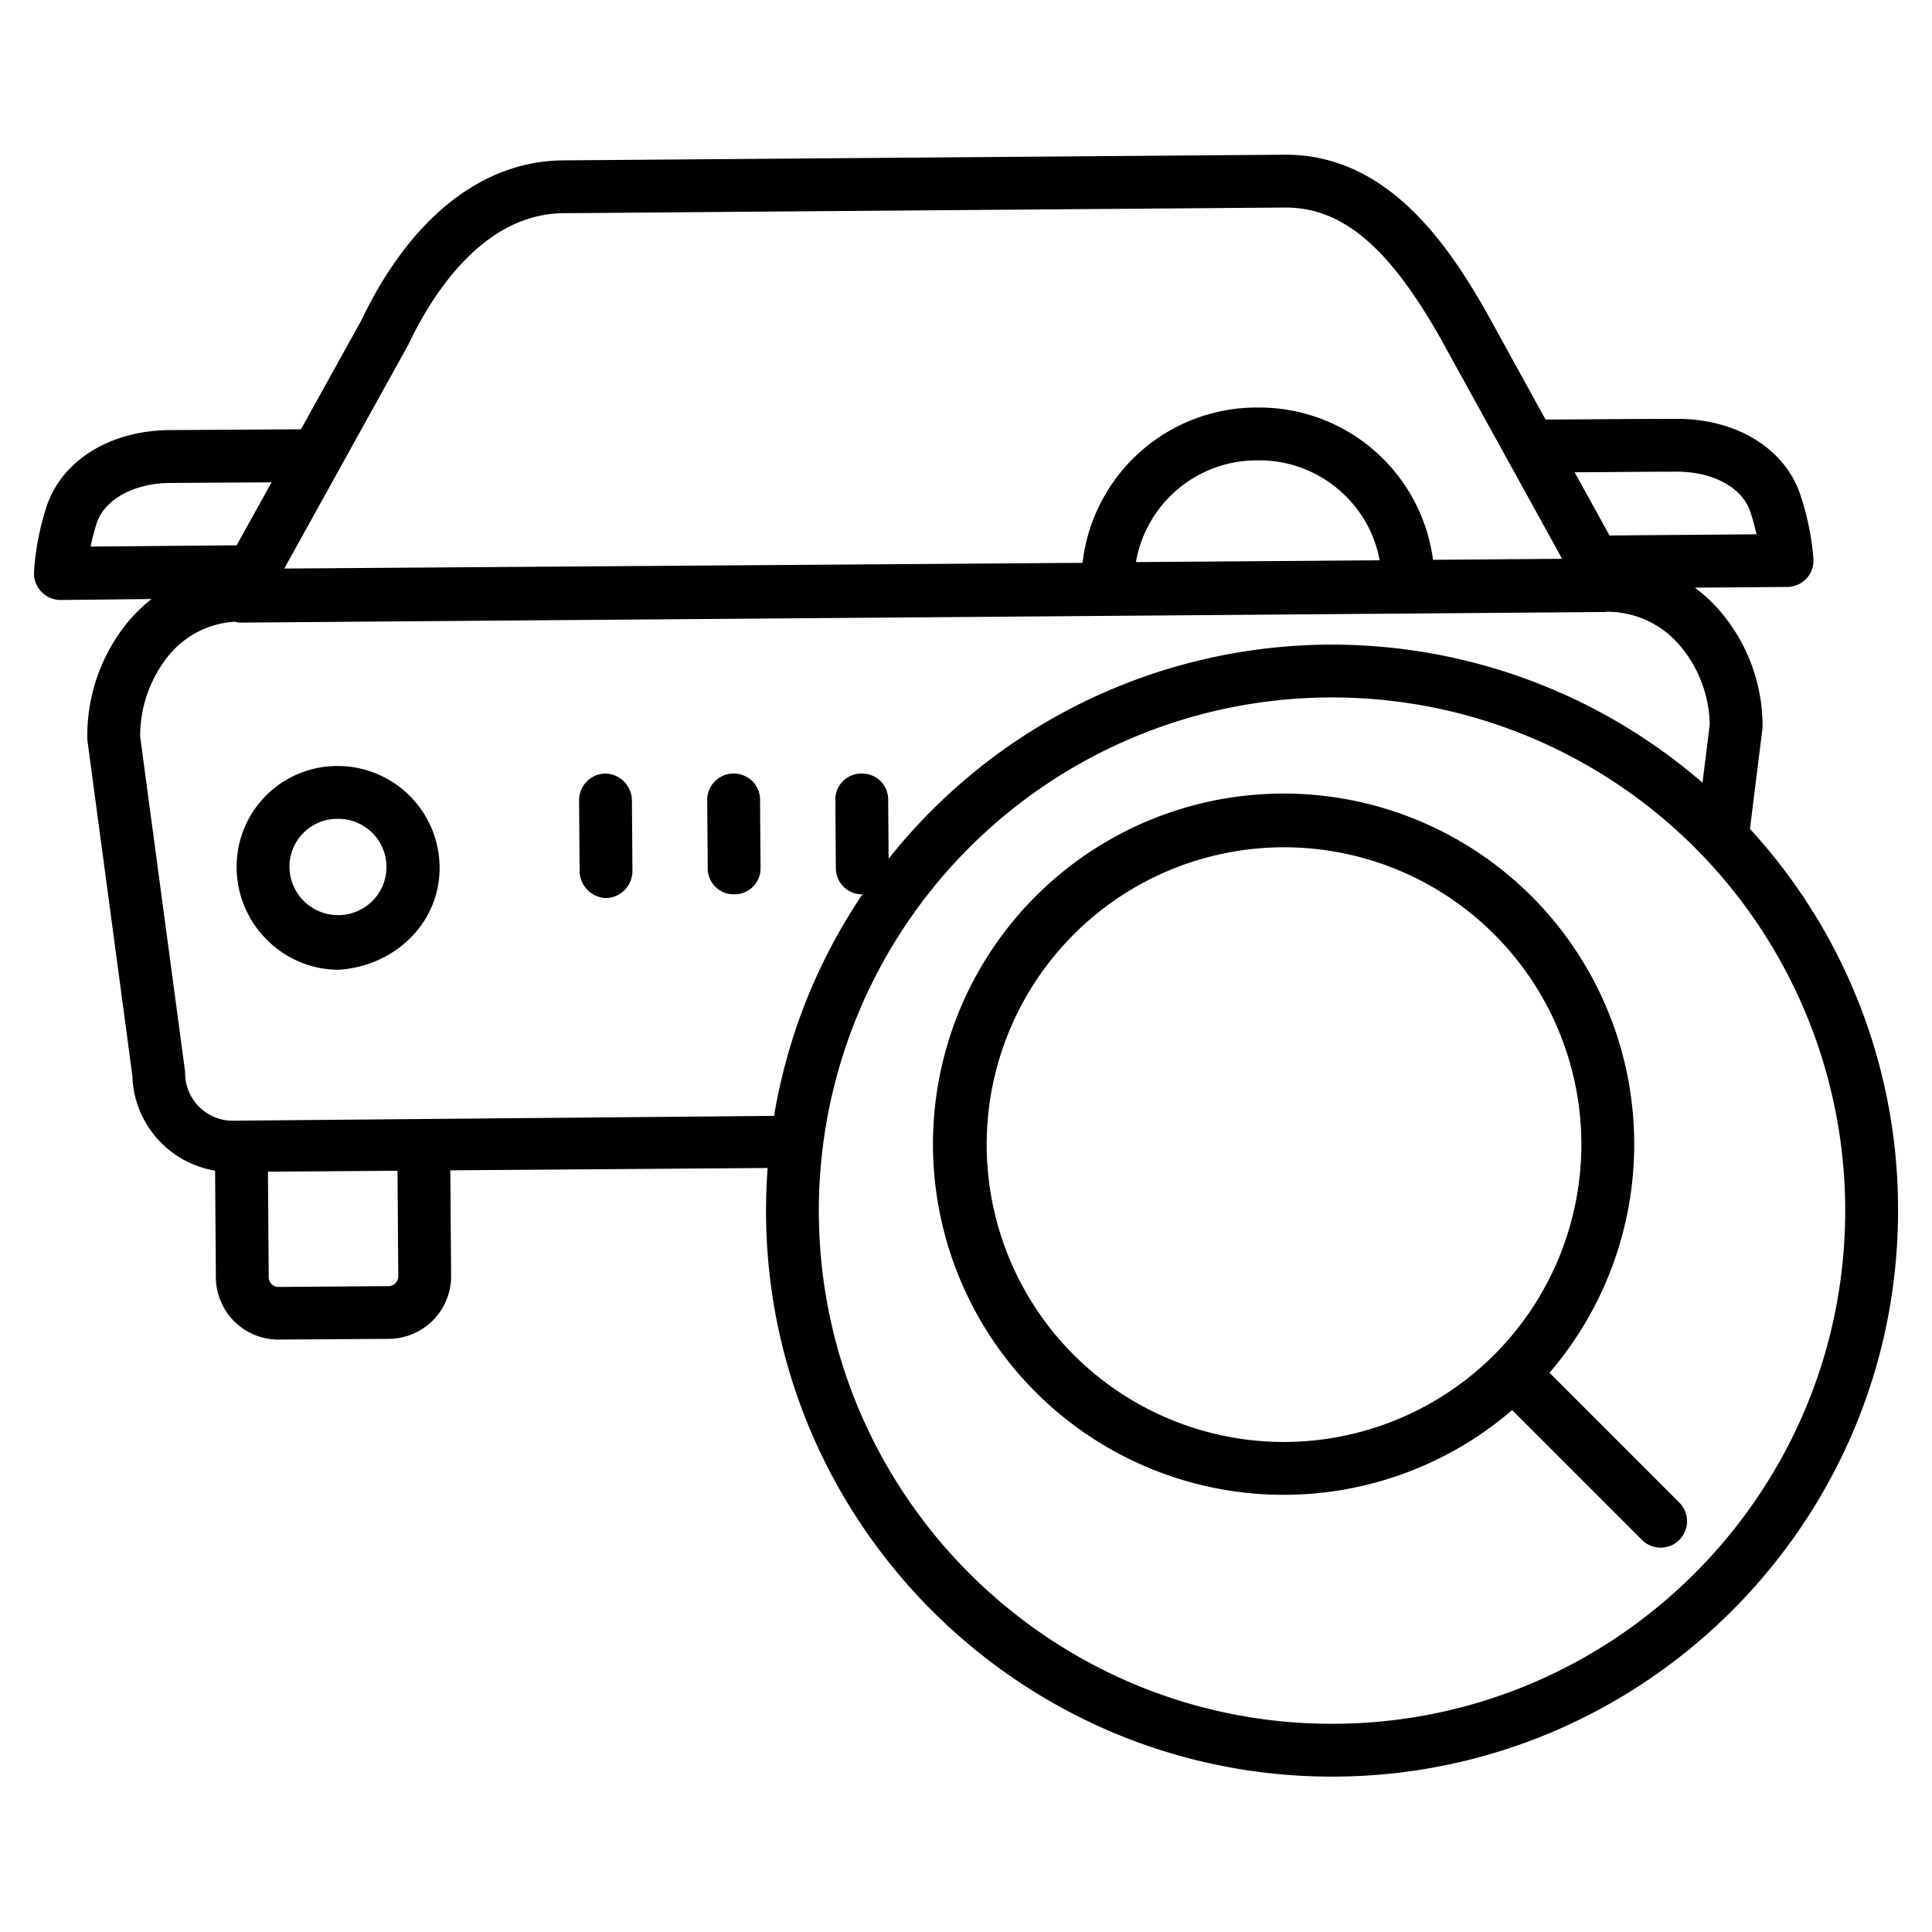
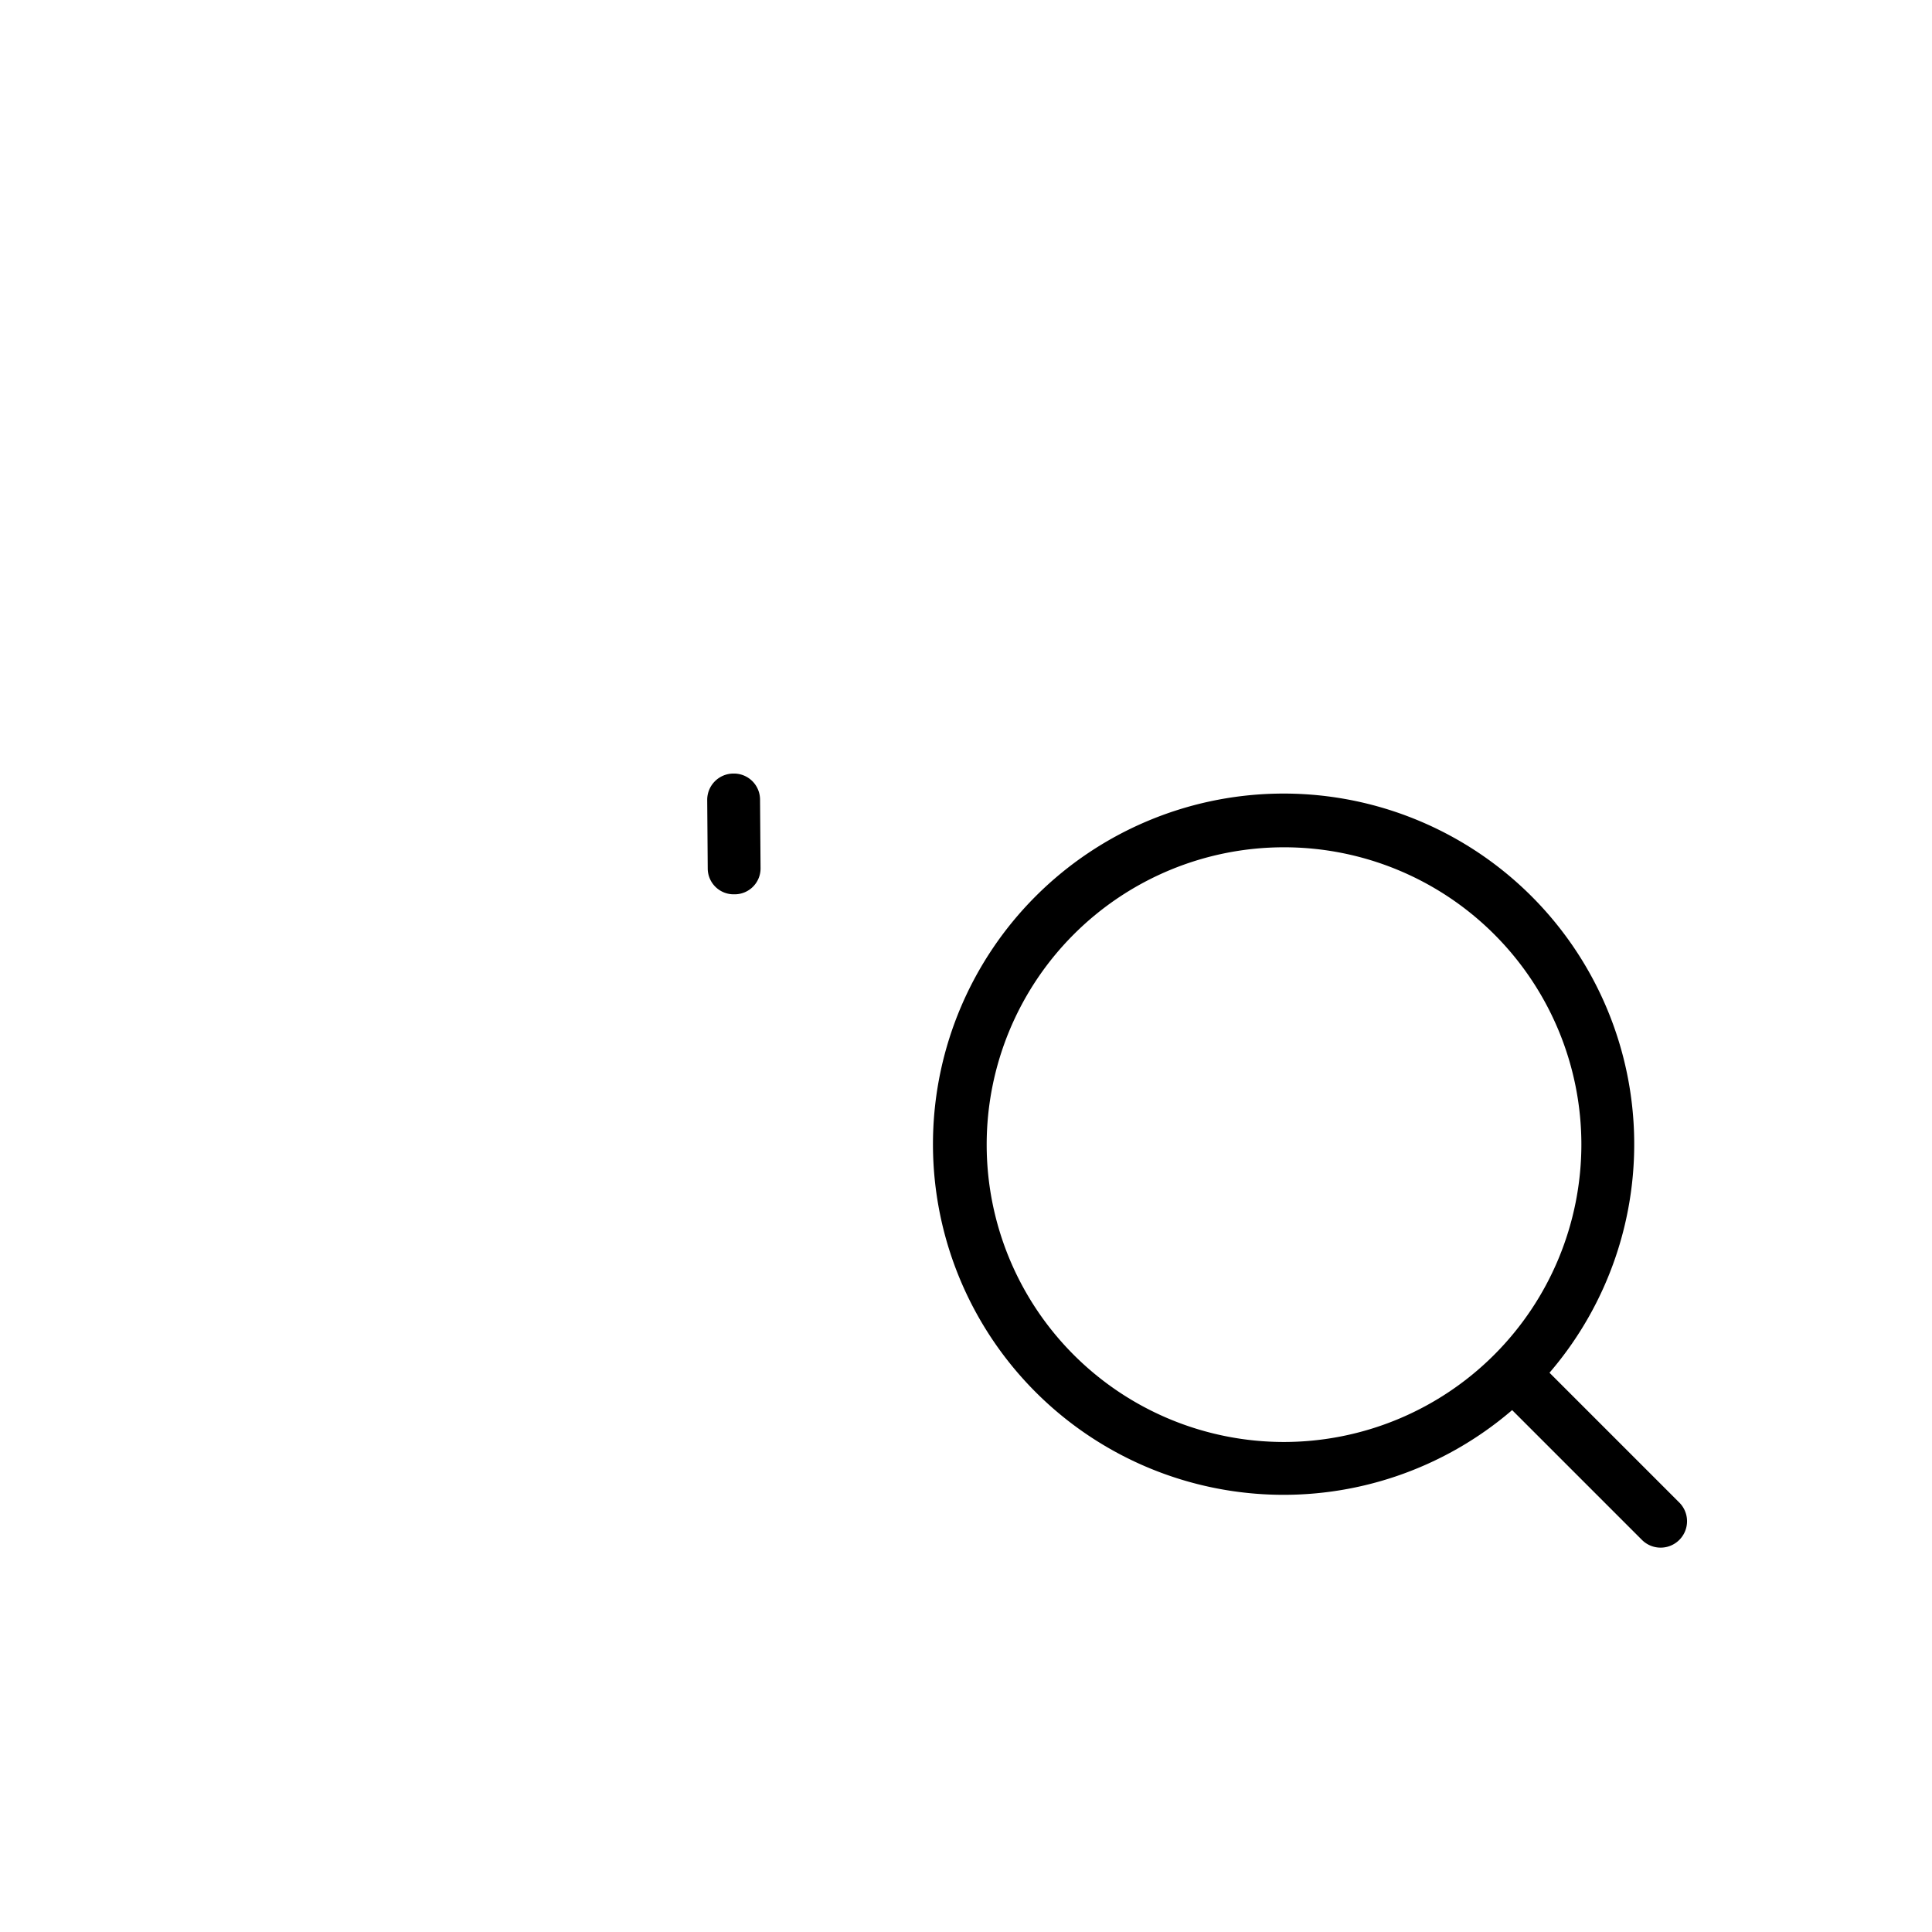
<svg xmlns="http://www.w3.org/2000/svg" id="Layer_1" data-name="Layer 1" viewBox="0 0 512 512" width="512" height="512">
  <title>Search service station</title>
-   <path d="M89.607,203h-.2a26.664,26.664,0,0,0-26.694,26.89,27.2,27.2,0,0,0,8.017,19.166A26.912,26.912,0,0,0,89.6,257h.2c14.829-1,26.8-12.369,26.7-27.2A27.016,27.016,0,0,0,89.607,203Zm.092,39.518a12.891,12.891,0,0,1-12.987-12.8A12.665,12.665,0,0,1,89.51,217h.1a12.759,12.759,0,1,1,.093,25.518Z" />
-   <path d="M467.045,193.3a7.046,7.046,0,0,0,.054-.918,46.835,46.835,0,0,0-11.561-30.773,42.08,42.08,0,0,0-6.375-5.87l24.487-.189a7,7,0,0,0,6.936-7.389,71.146,71.146,0,0,0-3.549-17.232C472.9,118.811,460.147,111,444.493,111h-.35c-9.49,0-26.687.161-34.555.188L393.855,82.616C382.87,63.257,366.913,41,340.688,41h-.343L149.269,42.5c-21.536.158-40.538,15.248-53.522,42.416l-15.989,28.85c-7.849.042-25.248.148-34.86.219C29.085,114.1,16.29,122.1,12.3,134.37a71.089,71.089,0,0,0-3.295,17.259A7.072,7.072,0,0,0,16,159h.061l24.1-.249a41.258,41.258,0,0,0-6.17,5.96,47.49,47.49,0,0,0-10.846,30.95,6.9,6.9,0,0,0,.062.873l11.869,88.524A26.237,26.237,0,0,0,57,310.232l.209,28.347A16.555,16.555,0,0,0,73.806,355h.126l29.142-.188a16.607,16.607,0,0,0,16.475-16.707l-.206-27.956,84.086-.616q-.418,5.615-.427,11.291c0,82.71,67.289,150,150,150s150-67.288,150-150a148.918,148.918,0,0,0-39.244-101.154Zm-22.8-68.3h.237c9.428,0,17.169,4.2,19.306,10.451a56.228,56.228,0,0,1,1.7,6.146l-38.952.307L417.3,125.157C425.884,125.124,437.189,125,444.246,125ZM108.094,91.559c.071-.127.137-.257.2-.388,6.113-12.85,19.58-34.517,41.078-34.675L340.448,55h.241c15.025,0,27.3,10.41,40.951,34.466l32.337,58.619-34.212.274A46.451,46.451,0,0,0,333.379,108h-.355a46.445,46.445,0,0,0-46.134,41.161L75.334,150.672Zm257.527,56.926-64.587.476A32.494,32.494,0,0,1,333.128,122h.249a32.393,32.393,0,0,1,23.008,9.241A32.008,32.008,0,0,1,365.621,148.485ZM24.01,144.849a55.973,55.973,0,0,1,1.6-6.144c2.061-6.338,9.851-10.643,19.386-10.713,7.074-.052,18.372-.118,26.969-.165l-9.255,16.686Zm78.961,195.989-29.143.215a2.451,2.451,0,0,1-1.842-.748,2.591,2.591,0,0,1-.774-1.83l-.206-27.963,34.337-.253.206,27.963A2.6,2.6,0,0,1,102.971,340.838Zm102.161-45.116L61.35,297h-.091a12.623,12.623,0,0,1-12.194-12.418,7.839,7.839,0,0,0-.062-.931l-11.862-88.5a33.97,33.97,0,0,1,7.569-21.445,24.466,24.466,0,0,1,17.553-8.948A7.255,7.255,0,0,0,63.4,165h.052l362.161-2.812c.057,0,.112-.064.168-.064a25.2,25.2,0,0,1,19.278,8.8,33.207,33.207,0,0,1,8.036,21.137l-1.917,15.361a150.034,150.034,0,0,0-185.09-8.859,150.7,150.7,0,0,0-30.595,29.012l-.117-15.773a6.877,6.877,0,0,0-7-6.8h-.053a6.859,6.859,0,0,0-6.948,6.905l.135,18.24a6.921,6.921,0,0,0,7,6.855h.05a149.481,149.481,0,0,0-16.519,32.416A151.21,151.21,0,0,0,205.132,295.722ZM489,320.826c0,74.99-61.009,136-136,136s-136-61.009-136-136a136,136,0,0,1,272,0Z" />
  <path d="M194.42,205h-.053a6.964,6.964,0,0,0-6.948,7.031l.136,18.176a6.868,6.868,0,0,0,7,6.793h.052a6.86,6.86,0,0,0,6.949-6.907l-.136-18.238A6.92,6.92,0,0,0,194.42,205Z" />
-   <path d="M160.466,205h-.053a7.073,7.073,0,0,0-6.948,7.156l.135,18.614a7.247,7.247,0,0,0,7,7.23h.052a7.184,7.184,0,0,0,6.949-7.282l-.135-18.551A7.191,7.191,0,0,0,160.466,205Z" />
  <path d="M410.633,363.791a92.92,92.92,0,1,0-9.9,9.9l34.4,34.4a7,7,0,1,0,9.9-9.9ZM340.281,382.14a78.8,78.8,0,1,1,78.8-78.8A78.889,78.889,0,0,1,340.281,382.14Z" />
</svg>